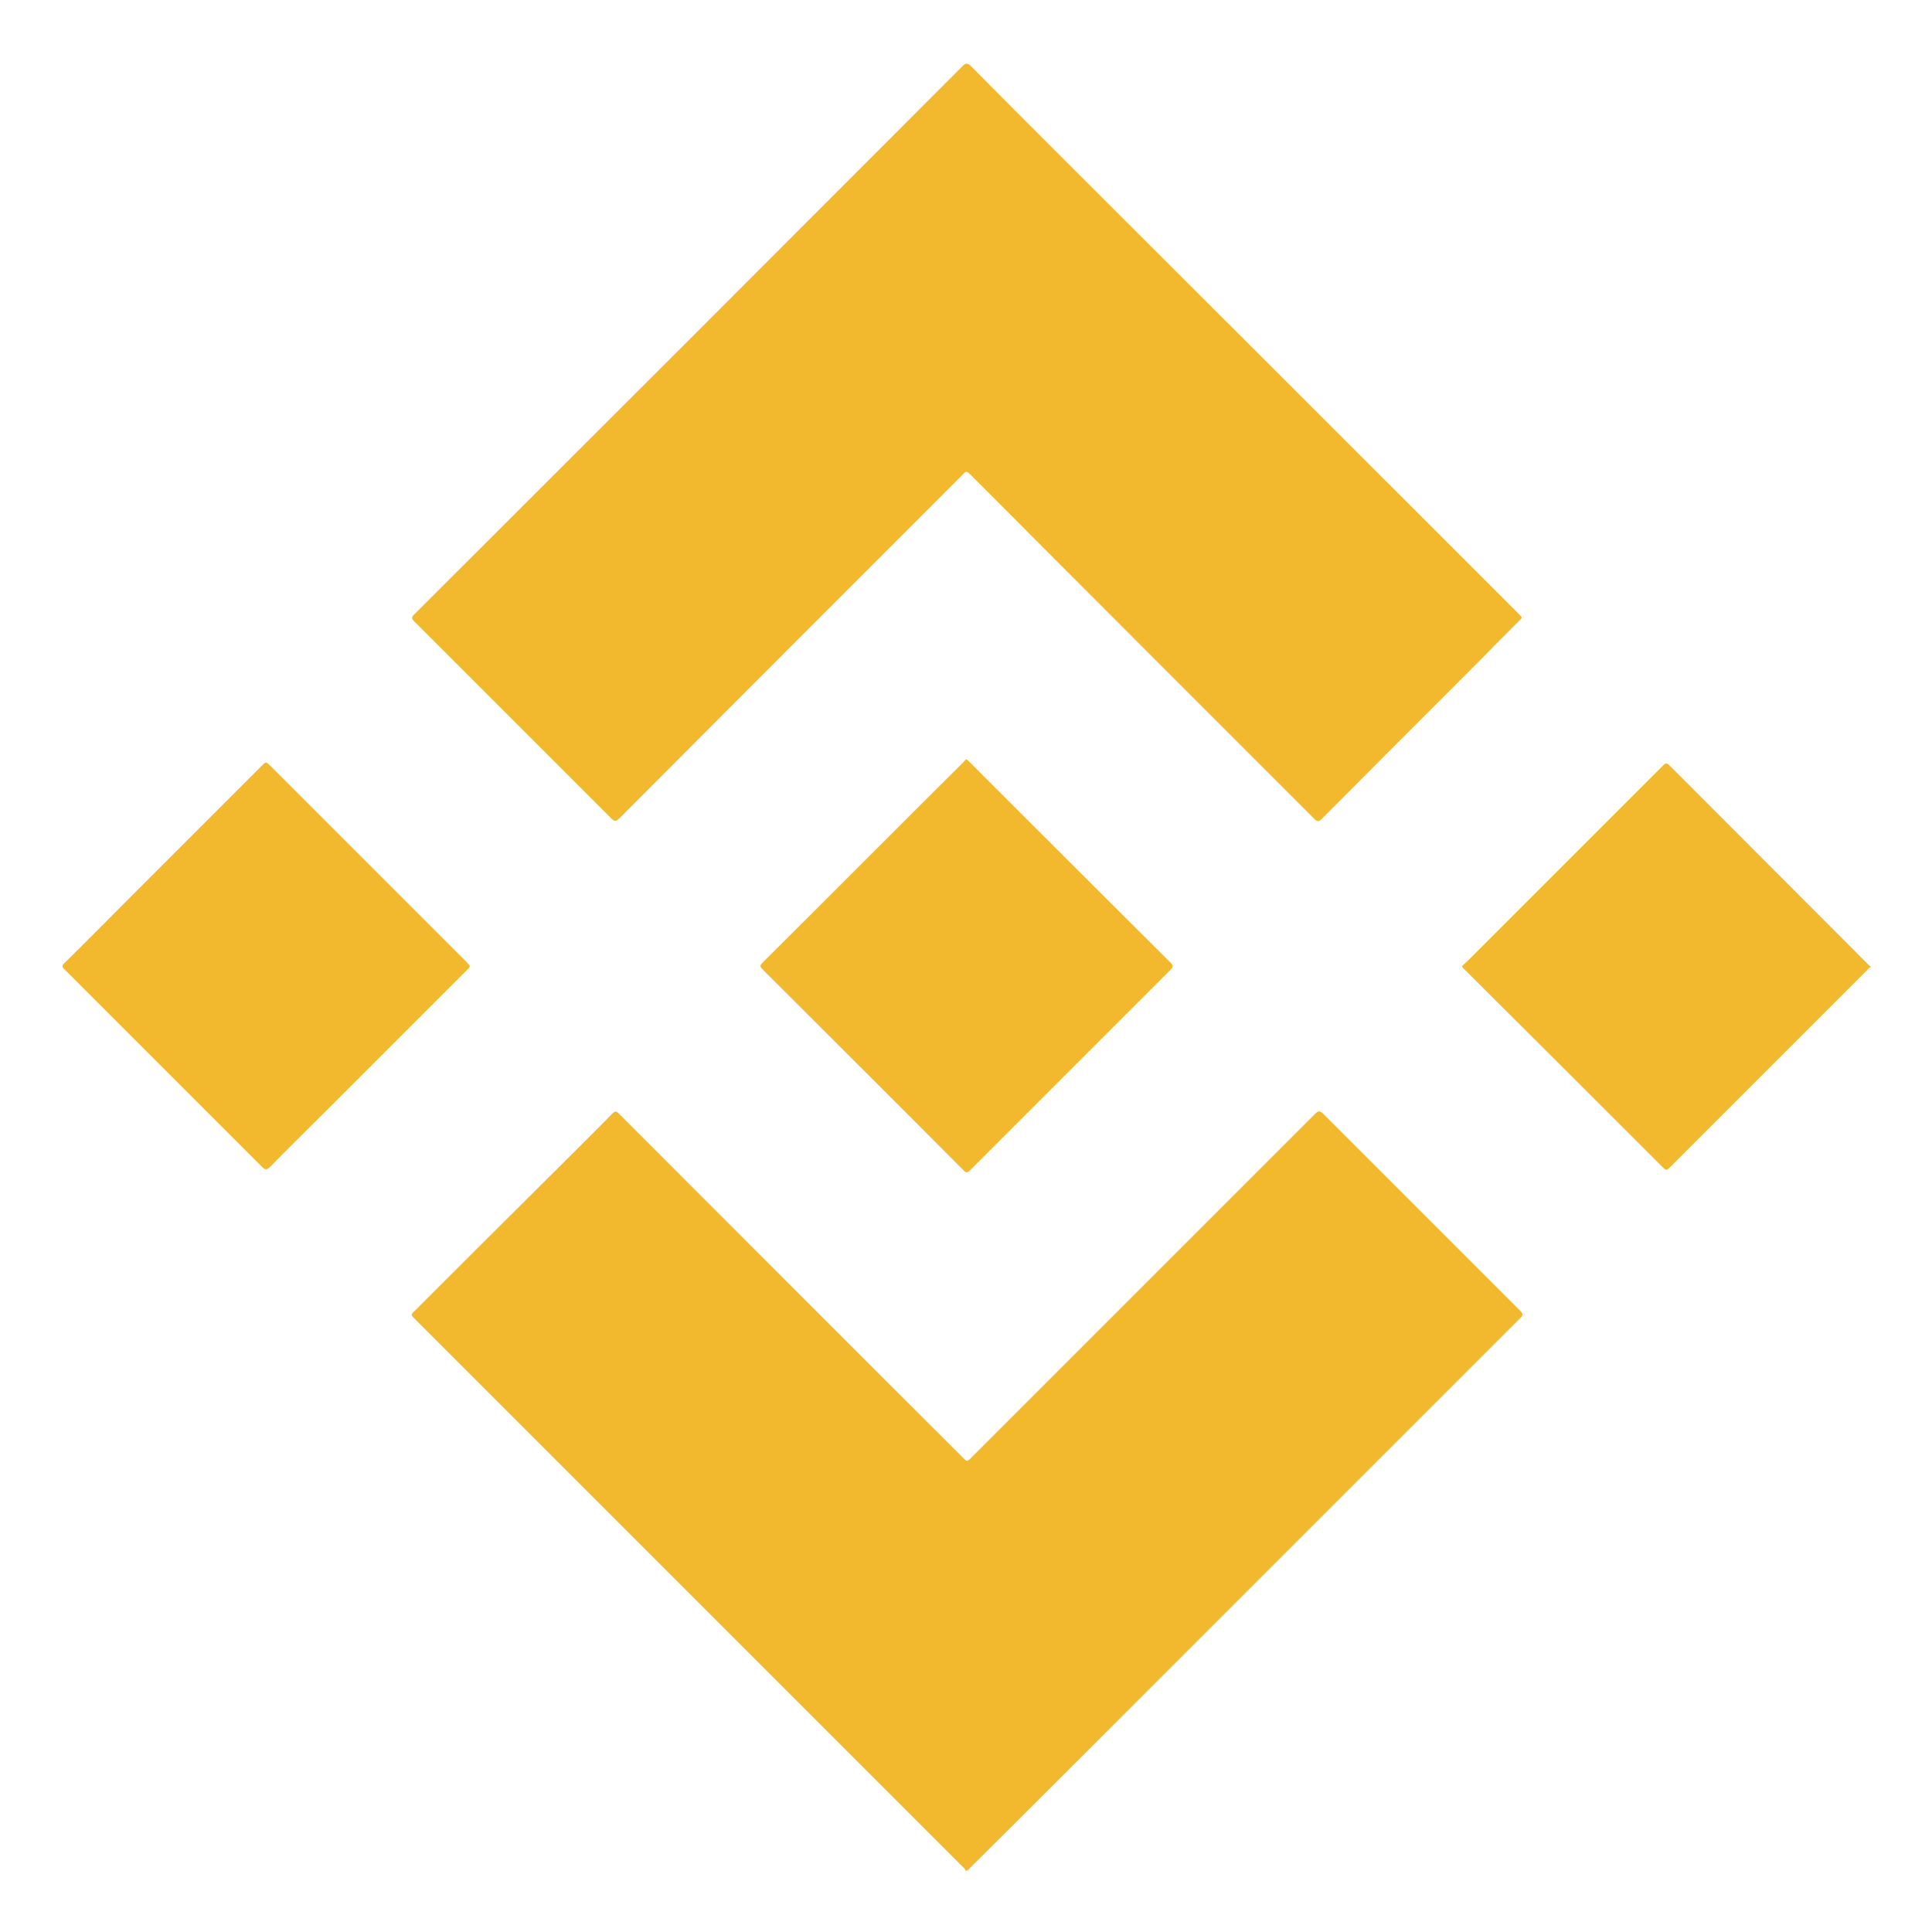
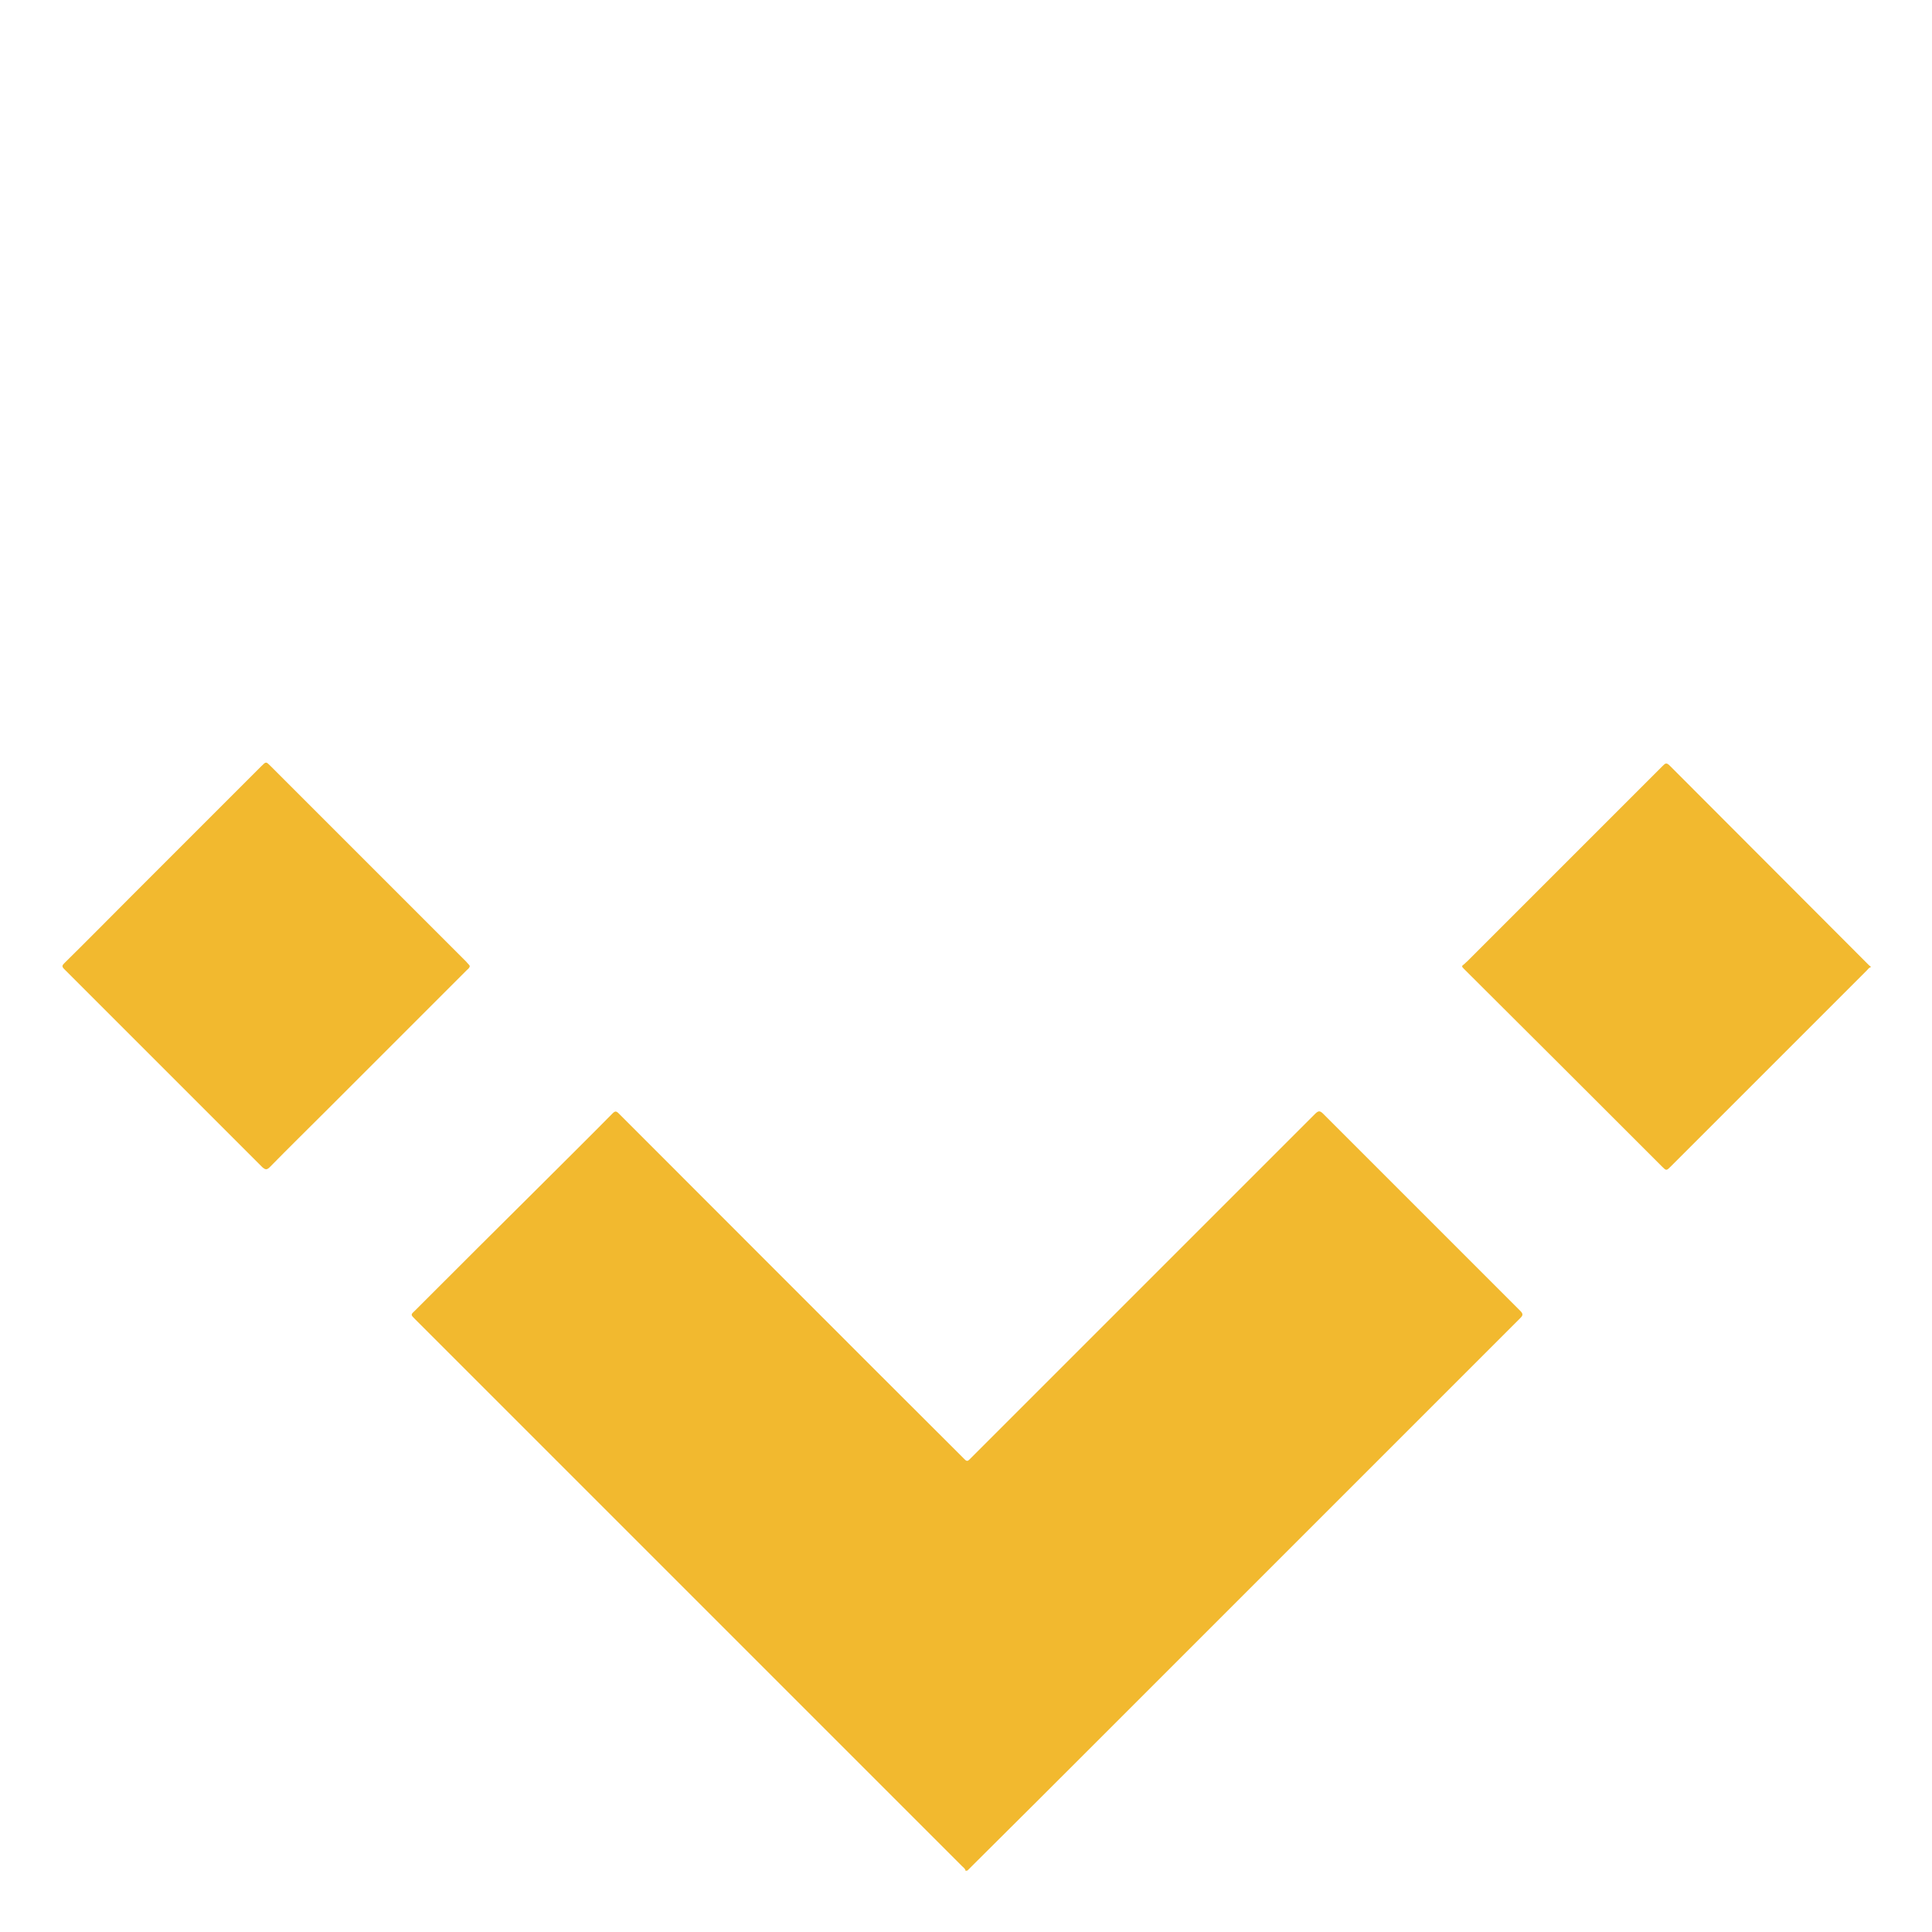
<svg xmlns="http://www.w3.org/2000/svg" version="1.1" id="Layer_1" x="0px" y="0px" viewBox="0 0 512 512" style="enable-background:new 0 0 512 512;" xml:space="preserve">
  <style type="text/css">
	.st0{fill:#F2B92F;}
</style>
  <g>
    <path class="st0" d="M255.9,495.8c-0.1-0.6-0.6-0.9-1-1.3c-48.3-48.3-96.6-96.6-144.9-144.9c-1.2-1.2-1.2-1.2,0-2.3   c10.9-10.9,21.8-21.8,32.8-32.7c6.5-6.5,13-12.9,19.5-19.5c0.7-0.7,1-0.7,1.7,0c30.6,30.6,61.1,61.2,91.7,91.7   c0.5,0.5,0.8,0.4,1.2,0c0.3-0.3,0.5-0.5,0.8-0.8c30.3-30.3,60.5-60.5,90.8-90.8c0.9-0.9,1.3-0.9,2.2,0   c17.4,17.4,34.8,34.8,52.2,52.2c0.8,0.8,0.7,1.2,0,1.9c-36.3,36.3-72.7,72.7-109,109c-12.1,12.1-24.2,24.2-36.3,36.2   c-0.4,0.4-0.8,0.8-1.2,1.2C256,495.8,255.9,495.8,255.9,495.8z" />
    <path class="st0" d="M495.8,256.3c-0.5,0.1-0.8,0.6-1.1,0.9c-17.3,17.3-34.6,34.6-51.9,51.9c-1.2,1.2-1.2,1.2-2.4,0   c-17.5-17.5-35-35-52.5-52.4c-0.5-0.5-0.6-0.7,0-1.1c0.3-0.2,0.6-0.6,0.9-0.8c17.3-17.3,34.5-34.5,51.8-51.8c0.7-0.7,1-1,1.9-0.1   c17.5,17.5,35,35.1,52.5,52.6c0.2,0.2,0.5,0.5,0.8,0.7C495.8,256.2,495.8,256.3,495.8,256.3z" />
-     <path class="st0" d="M403.3,163.6c-0.1,0.4-0.4,0.6-0.7,0.9c-3.6,3.6-7.2,7.2-10.8,10.9c-13.8,13.8-27.7,27.7-41.5,41.6   c-0.8,0.8-1.2,0.8-2,0c-30.3-30.3-60.6-60.6-90.9-91c-1.3-1.3-1.3-1.3-2.5,0c-30.3,30.3-60.6,60.6-90.8,90.9   c-0.8,0.8-1.2,0.9-2.1,0c-17.4-17.4-34.8-34.8-52.2-52.2c-0.8-0.8-0.8-1.1,0-1.9c48.5-48.4,96.9-96.8,145.3-145.3   c0.9-0.9,1.3-0.8,2.2,0c7.7,7.8,15.4,15.5,23.2,23.3c40.8,40.7,81.5,81.4,122.3,122.2C402.9,163.1,403.1,163.4,403.3,163.6z" />
-     <path class="st0" d="M256.1,201.2c0.2,0.2,0.3,0.2,0.4,0.3c0.2,0.2,0.3,0.3,0.5,0.5c17.7,17.7,35.4,35.4,53.2,53.1   c0.8,0.8,0.7,1.2,0,1.9c-17.7,17.7-35.4,35.4-53.1,53.1c-0.7,0.7-1.1,0.8-1.8,0c-17.7-17.8-35.5-35.5-53.2-53.2   c-0.8-0.8-0.7-1.1,0-1.8c17.8-17.7,35.5-35.5,53.3-53.2C255.5,201.7,255.8,201.4,256.1,201.2z" />
    <path class="st0" d="M124.5,256c-0.1,0.6-0.5,0.8-0.8,1.1c-12.2,12.2-24.5,24.5-36.7,36.7c-5.2,5.2-10.4,10.3-15.5,15.5   c-0.8,0.8-1.2,0.7-2,0c-17.5-17.5-35-35-52.5-52.5c-0.7-0.7-0.5-1,0.1-1.6c5.8-5.7,11.5-11.5,17.3-17.3   c11.6-11.6,23.3-23.3,34.9-34.9c1.2-1.2,1.2-1.2,2.4,0c17.3,17.3,34.6,34.6,51.9,51.9C123.9,255.3,124.3,255.6,124.5,256z" />
  </g>
</svg>